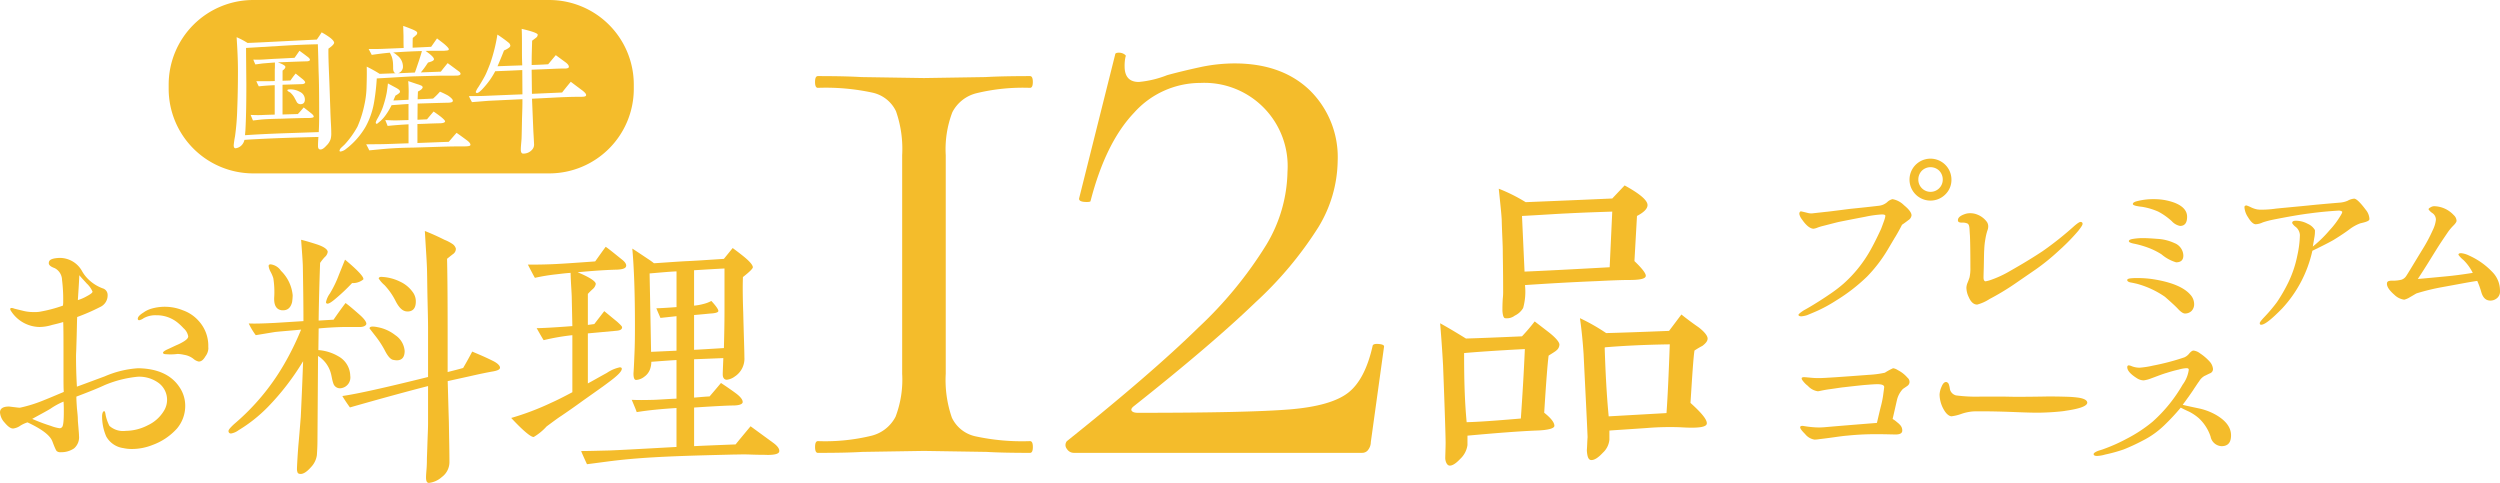
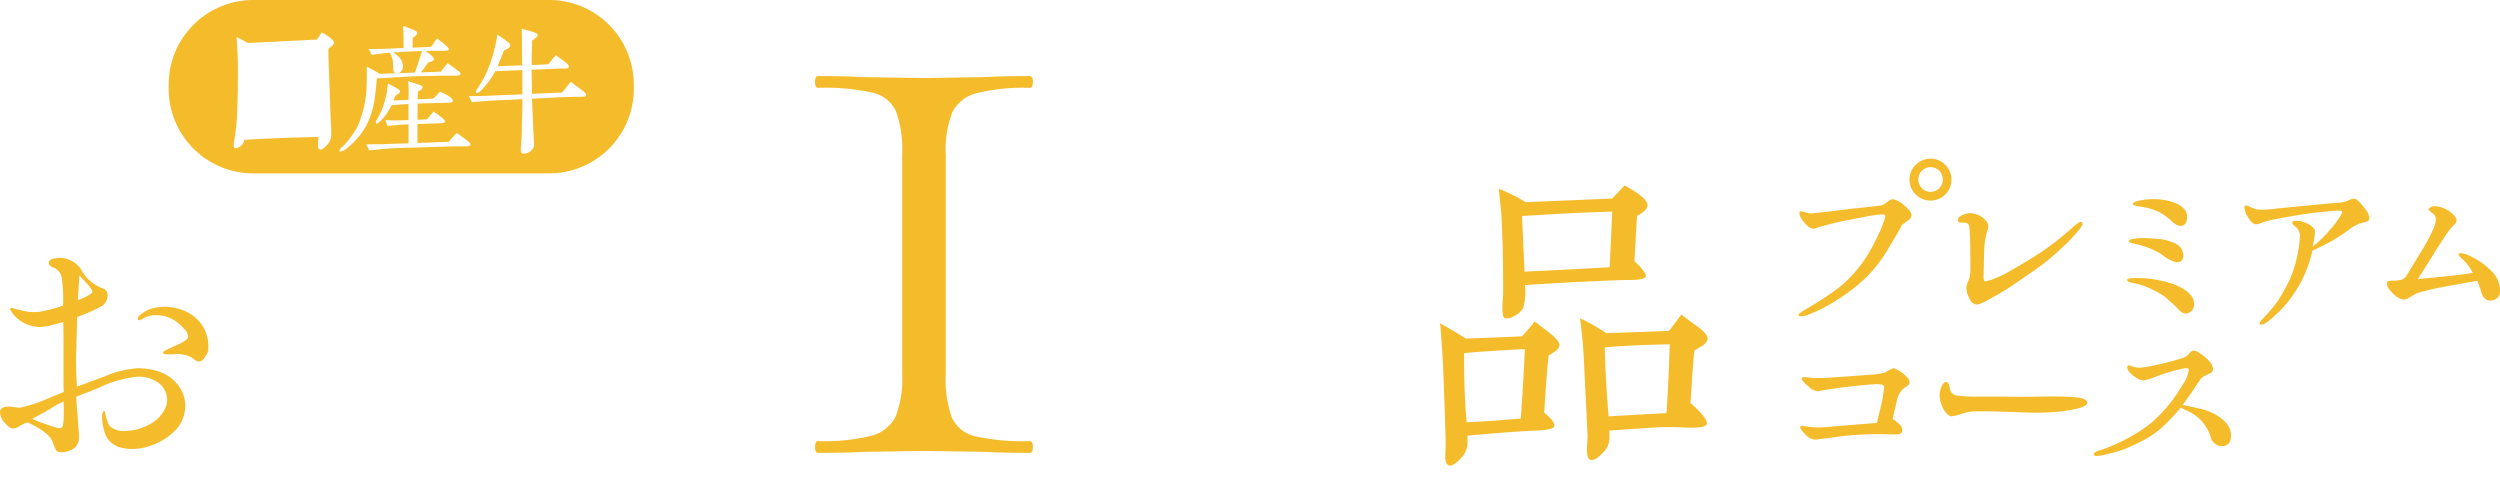
<svg xmlns="http://www.w3.org/2000/svg" width="340.68" height="65.809" viewBox="0 0 340.68 65.809">
  <defs>
    <clipPath id="a">
      <rect width="340.68" height="65.809" transform="translate(0 0)" fill="#f4bc2b" />
    </clipPath>
  </defs>
  <g transform="translate(0 0.001)" clip-path="url(#a)">
    <path d="M24.082,58.433a8.282,8.282,0,0,1-3.269,2.193,7.617,7.617,0,0,1-2.831.558,5.208,5.208,0,0,1-1.157-.119,3.158,3.158,0,0,1-2.352-1.595,6.888,6.888,0,0,1-.558-2.871c.04-.4.16-.6.319-.559.04,0,.12.16.16.519a5.984,5.984,0,0,0,.518,1.475,2.8,2.8,0,0,0,2.233.678,6.635,6.635,0,0,0,2.99-.758A5.053,5.053,0,0,0,22.328,56a2.856,2.856,0,0,0-.678-3.788,4.478,4.478,0,0,0-2.87-.877,15.435,15.435,0,0,0-4.546,1.156q-1.135.539-3.827,1.555c0,.479.04,1.036.08,1.635q.118,1.017.119,1.435c0,.279.04.638.08,1.117.04.518.079.877.079,1.156a1.979,1.979,0,0,1-.678,1.715,3.062,3.062,0,0,1-1.794.517.752.752,0,0,1-.518-.119c-.119-.04-.319-.518-.638-1.355S5.7,58.473,3.748,57.556a4.362,4.362,0,0,0-.957.438,2.165,2.165,0,0,1-1,.4c-.358,0-.718-.279-1.156-.8A2.276,2.276,0,0,1,0,56.2c0-.518.4-.8,1.2-.8.119,0,.358.04.717.08s.6.079.8.079A19.227,19.227,0,0,0,6.1,54.486c.517-.2,1.355-.559,2.591-1.077-.039-.518-.039-1.355-.039-2.472v-2.83c0-1.954,0-3.39-.04-4.227-.36.119-.838.239-1.516.4a6.085,6.085,0,0,1-1.714.279,4.707,4.707,0,0,1-3.669-1.874c-.2-.279-.318-.439-.318-.559a.146.146,0,0,1,.159-.159.919.919,0,0,1,.359.08c.279.079.638.159,1.117.278a5.829,5.829,0,0,0,1.554.2,4.582,4.582,0,0,0,.8-.04,19.247,19.247,0,0,0,3.19-.838,3.419,3.419,0,0,0,.04-.638,21.224,21.224,0,0,0-.161-2.87,1.845,1.845,0,0,0-1-1.6c-.558-.2-.838-.438-.8-.718,0-.438.478-.637,1.475-.677a3.469,3.469,0,0,1,3.07,1.834,4.915,4.915,0,0,0,.717.957,5.527,5.527,0,0,0,2.073,1.356.931.931,0,0,1,.679.917,1.737,1.737,0,0,1-1.037,1.635,27.249,27.249,0,0,1-3.11,1.355c-.039.518-.039,1.913-.119,4.147,0,.358-.04.8-.04,1.235,0,1.357.04,2.712.12,4.108.239-.08,1.514-.559,3.787-1.4A13.578,13.578,0,0,1,18.82,50.18c2.591.039,4.505.877,5.621,2.552a4.5,4.5,0,0,1,.8,2.591,4.772,4.772,0,0,1-1.157,3.11M8.653,54.725a9.832,9.832,0,0,0-1.755.957c-.439.279-1.276.718-2.512,1.4a24.546,24.546,0,0,0,2.552.957,5.231,5.231,0,0,0,1.2.319.43.43,0,0,0,.279-.119c.2-.12.279-.838.279-2.154,0-.438,0-.917-.039-1.355m3.189-16.068c-.239-.28-.6-.638-1.037-1.157-.04,1-.119,2.114-.2,3.39a5.82,5.82,0,0,0,1.2-.519c.519-.279.8-.478.8-.637a3.3,3.3,0,0,0-.757-1.077m16.546,8.771a1.914,1.914,0,0,1-.4,1.117c-.28.479-.558.718-.917.718a1.673,1.673,0,0,1-.758-.4,2.808,2.808,0,0,0-1.236-.518,4.907,4.907,0,0,0-.878-.12,7.259,7.259,0,0,1-1.554.04c-.28,0-.439-.08-.439-.2s.2-.28.638-.479c.279-.12.678-.319,1.2-.558a6.505,6.505,0,0,0,1.077-.558c.359-.239.518-.44.518-.639A1.914,1.914,0,0,0,25,44.717a7.156,7.156,0,0,0-.8-.758,4.525,4.525,0,0,0-2.91-1,3.3,3.3,0,0,0-1.715.4,1.627,1.627,0,0,1-.6.279.188.188,0,0,1-.2-.2c0-.24.239-.519.757-.838a3.536,3.536,0,0,1,1.037-.519,6.551,6.551,0,0,1,4.345.2,5.155,5.155,0,0,1,2.114,1.4,5.018,5.018,0,0,1,1.355,3.628Z" fill="#f4bc2b" />
-     <path d="M49.006,44.557H47.45c-1.4,0-2.711.08-4.026.2l-.04,2.95a6.22,6.22,0,0,1,2.711.838,3.106,3.106,0,0,1,1.635,2.67,1.473,1.473,0,0,1-1.2,1.675.945.945,0,0,1-1.116-.677c-.159-.439-.2-.877-.319-1.316a4.055,4.055,0,0,0-1.754-2.392l-.08,11.482c0,.758-.04,1.436-.079,2.034a2.953,2.953,0,0,1-.8,1.635c-.6.678-1.116,1-1.555.917-.16-.04-.239-.08-.279-.2a1.229,1.229,0,0,1-.08-.439c0-.4.12-2.511.239-3.748.16-1.794.239-2.91.279-3.348.08-1.715.2-4.227.32-7.616a34.456,34.456,0,0,1-4.825,6.26A20.179,20.179,0,0,1,32.5,58.631a2.378,2.378,0,0,1-1,.439.316.316,0,0,1-.358-.358c0-.16.278-.479.8-.957A31.019,31.019,0,0,0,38.679,49.7a37.373,37.373,0,0,0,2.352-4.785c-1.156.12-2.352.2-3.508.319-.519.08-1.436.239-2.671.438a9.156,9.156,0,0,1-.957-1.594c.837.04,2.033,0,3.628-.08l3.828-.24c0-2.431-.04-4.9-.08-7.336,0-.438-.08-1.674-.24-3.748.359.081,1.077.28,2.074.6s1.514.679,1.554,1.037a1.1,1.1,0,0,1-.4.718,6.291,6.291,0,0,0-.638.8c-.08,2.273-.16,4.865-.2,7.855l2.033-.12c.359-.518.877-1.275,1.635-2.272.6.438,1.235,1,1.914,1.594s.956,1.038.917,1.277c-.08.239-.4.4-.917.4M38.44,42.285c-.758-.08-1.117-.639-1.077-1.715a11.953,11.953,0,0,0-.12-2.671,5.016,5.016,0,0,0-.358-.838,2.294,2.294,0,0,1-.279-.8c0-.16.08-.239.279-.239a1.98,1.98,0,0,1,1.4.877,5.346,5.346,0,0,1,1.6,3.349,7.762,7.762,0,0,1-.08.917c-.2.8-.638,1.156-1.355,1.117m9.529-3.708a25.543,25.543,0,0,1-2.233,2.113c-.6.518-1,.757-1.2.678a.185.185,0,0,1-.12-.2,3,3,0,0,1,.519-1.157,14.909,14.909,0,0,0,1.236-2.551l.837-2.074c1.874,1.556,2.672,2.473,2.472,2.712a2.26,2.26,0,0,1-1.515.479M67.147,50.618c-.678.119-1.674.318-3.07.638l-3.07.677c.04,1.157.079,2.99.159,5.5.04,2.393.08,4.227.08,5.5a2.531,2.531,0,0,1-1.037,2.073,3.179,3.179,0,0,1-1.754.8c-.279,0-.4-.239-.4-.757,0-.279.039-.717.079-1.236.04-.559.04-.957.04-1.2,0-.2.04-1.037.08-2.433.04-1.076.079-1.873.079-2.471v-5.1c-2.352.6-5.9,1.555-10.645,2.911-.319-.439-.678-.957-1.037-1.556,1.994-.279,5.9-1.156,11.682-2.591v-6.7c0-1-.039-2.391-.079-4.106-.04-1.954-.04-3.389-.08-4.267-.04-1.076-.159-2.671-.279-4.824.917.36,1.794.758,2.671,1.2a5.665,5.665,0,0,1,1.077.559,1.125,1.125,0,0,1,.478.638.862.862,0,0,1-.4.758c-.519.4-.758.6-.8.637.04,1.436.08,4.705.08,9.769V50.7c.758-.2,1.435-.358,2.113-.558.28-.478.718-1.236,1.236-2.233.638.279,1.555.639,2.752,1.236.677.32,1.036.678,1.036.957,0,.24-.32.4-1,.519M54.069,49.1a2.749,2.749,0,0,1-.558-.079c-.359-.12-.718-.558-1.116-1.356a13.222,13.222,0,0,0-1.2-1.834l-.837-1.076c0-.28.4-.32,1.157-.16a5.5,5.5,0,0,1,2.352,1.076,2.86,2.86,0,0,1,1.276,2.154c0,.837-.359,1.275-1.077,1.275m1.436-6.658c-.6,0-1.117-.479-1.6-1.436A9.171,9.171,0,0,0,52.4,38.855a3.93,3.93,0,0,1-.8-.917c.04-.159.2-.239.518-.2a6.279,6.279,0,0,1,2.393.638,4.342,4.342,0,0,1,1.714,1.4,2.094,2.094,0,0,1,.439,1.317c0,.917-.4,1.355-1.156,1.355" fill="#f4bc2b" />
-     <path d="M84.136,36.743c-1.554.039-3.388.159-5.423.359,1.635.677,2.474,1.236,2.474,1.594a1.2,1.2,0,0,1-.439.718,8.317,8.317,0,0,0-.639.638v4.226l.878-.119L82.342,42.4c.359.28.917.758,1.754,1.436.439.4.678.638.678.758,0,.278-.239.438-.757.478l-3.908.359v6.818c.6-.319,1.435-.8,2.592-1.436a4.979,4.979,0,0,1,1.755-.757c.2,0,.278.08.278.2,0,.359-.6.957-1.794,1.834-.678.518-1.874,1.356-3.509,2.512-.6.439-1.6,1.157-2.95,2.074-.439.278-1.076.757-1.993,1.434a7.54,7.54,0,0,1-1.755,1.436c-.358.04-1.4-.8-3.07-2.592a36.279,36.279,0,0,0,5.462-2.073q.957-.418,2.872-1.435V45.674a30.894,30.894,0,0,0-3.909.678c-.119-.16-.438-.718-.956-1.635.639,0,2.273-.079,4.865-.28l-.08-3.747c0-.717-.121-1.874-.16-3.508-.638.039-1.276.119-1.954.2a25.6,25.6,0,0,0-2.91.478q-.12-.18-.956-1.8c.677,0,1.594,0,2.751-.039,1.474-.04,3.627-.2,6.418-.4.6-.837,1.076-1.515,1.436-1.993.518.358,1.236.957,2.232,1.754.359.279.559.558.559.8,0,.358-.4.518-1.2.558M104.51,61.981c-.438,0-1.2,0-2.272-.04-.957-.04-1.715,0-2.273,0-6.34.16-11.841.28-16.587.877-.079,0-1.2.16-3.388.439-.24-.519-.519-1.116-.8-1.794.917,0,2.233-.04,3.908-.08q1.614-.06,9.09-.479V55.6c-1.913.12-3.708.279-5.422.558-.12-.359-.358-.917-.678-1.675q1.017.06,3.11,0c.917-.04,1.914-.119,2.99-.159V49.062c-.718.041-1.874.121-3.429.24a3.082,3.082,0,0,1-.2,1.077,2.143,2.143,0,0,1-.759.957,1.991,1.991,0,0,1-1.116.438c-.239,0-.358-.279-.358-.877,0-.12.039-.279.119-2.352.08-1.635.08-3.03.08-4.227,0-4.306-.119-7.775-.36-10.446.439.279,1.157.758,2.114,1.4a9.527,9.527,0,0,1,.838.6c.8-.04,2.232-.159,4.265-.278,1.077-.04,2.831-.16,5.263-.319l1.2-1.476c.917.678,1.516,1.156,1.795,1.4q.9.779.956,1.2c0,.2-.438.637-1.355,1.355-.04,1.037-.04,2.632.04,4.824.08,3.231.159,5.264.159,6.1a2.9,2.9,0,0,1-1.315,2.632,2.249,2.249,0,0,1-1.077.438c-.359,0-.558-.279-.558-.717,0-.16,0-.28.08-2.233l-3.987.159v5.223c.6-.039,1.276-.119,2.113-.159.239-.279.758-.877,1.554-1.834.838.558,1.476,1,1.955,1.355.717.519,1.036.957,1,1.277-.039.278-.518.438-1.356.438-.517,0-2.272.079-5.262.279v5.263c.677-.04,2.591-.12,5.662-.239.2-.279.877-1.076,2.033-2.472l3.109,2.273c.6.438.838.837.8,1.116,0,.358-.559.518-1.675.518M92.19,47.787v-4.7L90,43.321c-.121-.279-.32-.717-.559-1.315.279,0,1.2-.04,2.751-.159V36.981c-1,.04-2.232.161-3.668.28.041,2.392.12,5.941.2,10.685Zm6.539-11.2c-.837.04-2.232.12-4.146.239v4.824a7.5,7.5,0,0,0,1.315-.239,4.343,4.343,0,0,0,1.037-.4c.638.678.957,1.156.957,1.355s-.359.32-1.116.36c-.44.04-1.156.119-2.193.2v4.744q1.2-.059,4.066-.239c.04-1.6.08-3.269.08-5.064Z" fill="#f4bc2b" />
    <path d="M122.1,15.161a4.629,4.629,0,0,0-3.161-2.527,30,30,0,0,0-7.485-.665q-.387,0-.387-.8t.387-.8q3.741,0,5.936.133l8.517.133,8.387-.133q2.193-.13,6.066-.133c.258,0,.386.266.386.8s-.128.8-.386.8a26.807,26.807,0,0,0-7.291.732,5.064,5.064,0,0,0-3.291,2.593,14.15,14.15,0,0,0-.9,5.851v29.79a15.6,15.6,0,0,0,.839,5.985,4.621,4.621,0,0,0,3.162,2.527,29.931,29.931,0,0,0,7.485.665c.258,0,.386.265.386.8s-.128.8-.386.8q-3.744,0-5.937-.132l-8.516-.134-8.388.134q-2.2.134-6.065.132-.387,0-.387-.8c0-.533.129-.8.387-.8a26.751,26.751,0,0,0,7.291-.732,5.07,5.07,0,0,0,3.291-2.593,14.2,14.2,0,0,0,.9-5.852V21.145a15.625,15.625,0,0,0-.839-5.984" fill="#f4bc2b" />
-     <path d="M163.257,44.684a54.971,54.971,0,0,0,9.291-11.3,19.912,19.912,0,0,0,2.9-9.974A11.353,11.353,0,0,0,163.58,11.3a12.118,12.118,0,0,0-9.033,4.056q-3.871,4.058-5.936,12.035c0,.09-.173.133-.516.133q-1.162,0-1.032-.531l4.9-19.55q0-.266.517-.266a1.329,1.329,0,0,1,.71.2c.212.134.277.246.193.333a5.709,5.709,0,0,0-.129,1.33q0,2.128,1.936,2.128a13.977,13.977,0,0,0,3.871-.931q1.935-.529,4.387-1.064a22.586,22.586,0,0,1,4.775-.532q6.451,0,10.259,3.657a12.767,12.767,0,0,1,3.806,9.642,17.783,17.783,0,0,1-2.645,9.043,50.508,50.508,0,0,1-8.581,10.24q-5.937,5.719-16.518,14.1c-.345.265-.451.488-.322.664s.407.266.839.266q15.1,0,20.711-.465t7.935-2.261q2.323-1.8,3.356-6.45c.085-.177.365-.243.838-.2s.71.157.71.333l-1.806,13.033a1.732,1.732,0,0,1-.323,1,.982.982,0,0,1-.839.465H146.288a1.108,1.108,0,0,1-.9-.532.828.828,0,0,1,0-1.064q11.484-9.176,17.872-15.427" fill="#f4bc2b" />
    <path d="M212.023,47.818c-.347.247-.694.446-.991.644-.149,1.14-.347,3.717-.6,7.781.942.744,1.388,1.338,1.388,1.784,0,.347-.842.6-2.528.645-2.379.1-5.5.346-9.317.694v1.288a3.17,3.17,0,0,1-.991,1.884c-.645.693-1.19.99-1.537.891s-.5-.694-.5-.991c0-.2.05-1.536.05-2.131,0-.644-.1-4.113-.347-10.506-.049-.843-.149-2.726-.4-5.75,1.338.744,2.478,1.438,3.519,2.082,1.685-.05,4.212-.149,7.632-.3a25.667,25.667,0,0,0,1.735-2.033l1.932,1.487c.942.744,1.388,1.289,1.438,1.636a1.054,1.054,0,0,1-.5.892m-12.489.3c0,3.172.049,6.245.347,9.417,1.933-.05,4.361-.248,7.384-.5.2-2.874.4-6.046.546-9.466-3.866.2-6.642.4-8.277.545M223.075,29.43l-.347,6.147c1.139,1.09,1.636,1.783,1.536,2.081-.1.347-.842.495-2.279.495-.893,0-2.329.05-4.262.149-3.668.149-6.988.347-9.912.545a8.28,8.28,0,0,1-.248,3.122,2.609,2.609,0,0,1-1.141,1.041,1.767,1.767,0,0,1-1.338.347c-.2-.05-.3-.4-.346-.991,0-.4,0-.941.049-1.685a7.488,7.488,0,0,0,.049-.942c0-2.973-.049-4.807-.049-5.5,0-.941-.1-2.429-.148-4.361-.05-.843-.2-2.23-.4-4.163a22.718,22.718,0,0,1,3.667,1.834c1.14-.05,5.056-.2,11.8-.5l1.685-1.783q3.121,1.71,3.122,2.676c0,.5-.495.991-1.437,1.486m-3.37-.593c-1.338.048-3.371.1-6.2.247-1.239.05-3.271.2-6.1.346l.347,7.583q3.568-.147,11.6-.594ZM232,47.124a12.27,12.27,0,0,0-1.09.644c-.149.942-.3,3.321-.545,7.137,1.486,1.338,2.229,2.23,2.229,2.775s-1.189.694-3.568.545a38.569,38.569,0,0,0-4.609.1c-2.875.2-4.559.3-5.1.347v1.239a2.766,2.766,0,0,1-.893,1.784c-.644.693-1.189,1.04-1.635.991-.347-.05-.5-.5-.545-1.338.049-.6.049-1.189.1-1.785-.1-2.477-.3-6.244-.545-11.348-.1-1.488-.248-3.122-.495-4.858a26.42,26.42,0,0,1,3.569,2.032c1.932-.049,4.807-.148,8.573-.3.644-.843,1.189-1.586,1.685-2.231.744.6,1.537,1.189,2.33,1.734.842.645,1.239,1.19,1.239,1.537s-.248.644-.694.991m-13.233.2-.1.05c.1,3.122.248,6.244.545,9.367l7.88-.446q.225-3.121.446-9.367c-3.468.049-6.343.2-8.772.4" fill="#f4bc2b" />
    <path d="M259.992,30.05c-.256.193-.512.384-.8.576-.193.384-.48.928-.9,1.632-.032.032-.385.64-1.088,1.824a19.712,19.712,0,0,1-2.784,3.616,24.211,24.211,0,0,1-4.224,3.263,19.935,19.935,0,0,1-2.367,1.313c-.481.223-1.026.447-1.569.672a3.634,3.634,0,0,1-.767.159c-.256,0-.385-.064-.416-.192,0-.095.222-.288.7-.608.351-.191.8-.447,1.377-.8.992-.607,1.664-1.055,2.08-1.343a18.727,18.727,0,0,0,1.982-1.5,17.7,17.7,0,0,0,3.617-4.48c.383-.672.895-1.664,1.5-2.975.1-.256.256-.672.448-1.216.127-.385.16-.609.127-.641-.063-.1-.223-.128-.479-.128a14.832,14.832,0,0,0-2.271.32c-.674.128-1.858.352-3.584.7-.545.128-1.248.319-2.145.544a6.552,6.552,0,0,0-.736.223,1.978,1.978,0,0,1-.576.16c-.479-.032-.993-.448-1.567-1.28a1.781,1.781,0,0,1-.353-.735c0-.256.129-.353.224-.353.032,0,.321.065.961.225a1.827,1.827,0,0,0,.735.031l1.728-.191c.1,0,1.119-.128,3.1-.384.9-.1,2.271-.225,4.127-.448a2.061,2.061,0,0,0,1.089-.481,1.579,1.579,0,0,1,.735-.416,2.944,2.944,0,0,1,1.568.832c.672.544,1.024,1.025,1.024,1.376a.915.915,0,0,1-.512.7m5.119-3.552a2.857,2.857,0,1,1,.832-2.015,2.749,2.749,0,0,1-.832,2.015m-.832-3.231a1.7,1.7,0,0,0-2.367,0,1.713,1.713,0,0,0-.481,1.216,1.664,1.664,0,1,0,3.328,0,1.716,1.716,0,0,0-.48-1.216" fill="#f4bc2b" />
    <path d="M283.262,31.394a27.261,27.261,0,0,1-2.654,2.72,29.63,29.63,0,0,1-3.137,2.56L274.4,38.786a33.658,33.658,0,0,1-3.264,1.952,5.846,5.846,0,0,1-1.7.767c-.481,0-.864-.351-1.153-1.023a3.038,3.038,0,0,1-.318-1.28,2.033,2.033,0,0,1,.158-.672c.16-.384.225-.609.256-.672a5.486,5.486,0,0,0,.129-1.376c0-2.272-.031-3.776-.064-4.447-.032-.288-.032-.609-.065-.96-.031-.321-.1-.513-.256-.609a1.586,1.586,0,0,0-.767-.128c-.352,0-.543-.095-.543-.288-.034-.384.32-.672.992-.895a2.094,2.094,0,0,1,.672-.1,2.5,2.5,0,0,1,.99.192,2.9,2.9,0,0,1,1.312,1.024,1.105,1.105,0,0,1,.161.576,1.609,1.609,0,0,1-.127.608,7.666,7.666,0,0,0-.256,1.088,9.875,9.875,0,0,0-.16,1.472c-.034.352-.034,1.184-.065,2.5-.033,1.056-.033,1.184-.033,1.312,0,.32.1.48.258.511a4.148,4.148,0,0,0,.638-.159,14.356,14.356,0,0,0,2.432-1.088c1.057-.608,2.656-1.5,4.7-2.848a44.668,44.668,0,0,0,4.383-3.488c.416-.351.672-.511.8-.511.191,0,.287.095.287.255s-.191.449-.545.9" fill="#f4bc2b" />
    <path d="M298.648,42.37a1.252,1.252,0,0,1-.9.352c-.223,0-.543-.192-.928-.608s-.992-.96-1.791-1.664a12.368,12.368,0,0,0-3.871-1.792c-.16-.032-.416-.1-.769-.16s-.512-.191-.512-.352c.033-.128.193-.192.545-.224a7.462,7.462,0,0,1,.9-.031,14.111,14.111,0,0,1,2.494.223c2.336.416,3.873,1.12,4.672,2.048A1.914,1.914,0,0,1,299,41.41a1.3,1.3,0,0,1-.352.96m-2.111-6.624a5.523,5.523,0,0,1-1.984-1.088,9.545,9.545,0,0,0-1.631-.832,12.779,12.779,0,0,0-2.209-.64c-.416-.1-.608-.191-.608-.32,0-.159.192-.256.608-.319a8.167,8.167,0,0,1,1.344-.1c.416,0,1.025.031,1.888.1a6.336,6.336,0,0,1,2.367.576,1.883,1.883,0,0,1,1.217,1.695c0,.609-.32.928-.992.928m.543-4.959a2.047,2.047,0,0,1-1.119-.641,8.776,8.776,0,0,0-1.856-1.311,8.89,8.89,0,0,0-1.953-.609c-.287-.063-.543-.063-.83-.127-.449-.064-.674-.192-.674-.288,0-.16.161-.288.514-.384a8.715,8.715,0,0,1,2.367-.288,7.943,7.943,0,0,1,2.783.48q1.729.672,1.729,1.92t-.961,1.248" fill="#f4bc2b" />
    <path d="M322.469,30.21c-.287.1-.576.16-.832.224a5.731,5.731,0,0,0-1.408.768c-.416.32-1.151.832-2.239,1.5-.609.352-1.568.832-2.88,1.472a16.88,16.88,0,0,1-4.127,7.871c-1.442,1.472-2.369,2.208-2.848,2.208-.129,0-.193-.064-.193-.224q0-.144.48-.672a22.239,22.239,0,0,0,1.856-2.175,22.184,22.184,0,0,0,1.568-2.721,15.268,15.268,0,0,0,1.217-3.648,14.454,14.454,0,0,0,.351-2.783,1.543,1.543,0,0,0-.545-1.088,1.693,1.693,0,0,1-.511-.544c0-.224.16-.32.511-.32a3.406,3.406,0,0,1,1.6.416,2.092,2.092,0,0,1,.992.863,4.584,4.584,0,0,1-.1,1.12c-.031.225-.1.609-.191,1.121a16.323,16.323,0,0,0,2.272-2.208,11.489,11.489,0,0,0,1.535-2.048c.16-.256.224-.416.193-.512a.848.848,0,0,0-.576-.128c-.961.064-2.272.16-3.9.384-1.28.16-2.913.448-4.864.832a12.469,12.469,0,0,0-1.472.384,2.535,2.535,0,0,1-.959.256c-.321,0-.672-.32-1.057-.96a2.775,2.775,0,0,1-.48-1.28c-.032-.224.064-.32.289-.32a5.238,5.238,0,0,1,.607.256,3.375,3.375,0,0,0,.865.288c.1,0,.223.032.383.032a14.812,14.812,0,0,0,2.016-.128c.129-.032,1.664-.16,4.576-.448q1.344-.144,4.225-.384a3.371,3.371,0,0,0,1.087-.256,2.2,2.2,0,0,1,.895-.288c.289,0,.832.512,1.568,1.5a2.121,2.121,0,0,1,.512,1.216c.033.192-.127.32-.416.416" fill="#f4bc2b" />
    <path d="M340.072,40.77a1.363,1.363,0,0,1-.7.191c-.609,0-1.024-.383-1.248-1.183a10.709,10.709,0,0,0-.545-1.5c-1.119.16-2.719.479-4.863.864a29.33,29.33,0,0,0-3.391.831c-.1.032-.385.225-.9.513a2.6,2.6,0,0,1-.8.351,2.371,2.371,0,0,1-1.344-.671c-.768-.672-1.088-1.216-.992-1.632.033-.193.256-.288.64-.288h.352a4.967,4.967,0,0,0,.961-.128,1.229,1.229,0,0,0,.639-.48c.224-.32.961-1.568,2.273-3.712a21.4,21.4,0,0,0,1.375-2.591,4.221,4.221,0,0,0,.416-1.376,1.083,1.083,0,0,0-.447-.9,1.939,1.939,0,0,1-.545-.512c-.031-.095.064-.191.256-.288a.962.962,0,0,1,.48-.16,3.739,3.739,0,0,1,2.688,1.216,1.11,1.11,0,0,1,.384.768c0,.128-.128.352-.416.64a6.739,6.739,0,0,0-.865,1.056c-.32.48-.863,1.248-1.535,2.336-.545.864-1.344,2.208-2.465,3.9.832-.064,2.113-.192,3.809-.352,1.088-.1,2.3-.256,3.679-.48a6.486,6.486,0,0,0-1.279-1.76,3.542,3.542,0,0,1-.672-.7c0-.16.127-.223.352-.223a3.066,3.066,0,0,1,1.088.319,9.992,9.992,0,0,1,3.232,2.3,3.605,3.605,0,0,1,.99,2.528,1.17,1.17,0,0,1-.607,1.12" fill="#f4bc2b" />
    <path d="M259.928,52.579c-.223.159-.416.287-.607.416a3.3,3.3,0,0,0-.8,1.439c-.129.544-.321,1.44-.61,2.657a3.9,3.9,0,0,1,.61.447,2.8,2.8,0,0,1,.447.416,1.074,1.074,0,0,1,.256.769c-.031.351-.385.511-1.057.479-.447,0-1.119-.032-2.047-.032a38.132,38.132,0,0,0-4.384.192c-.864.064-2.112.288-3.807.48a4.545,4.545,0,0,1-.672.064,2.071,2.071,0,0,1-1.279-.767c-.514-.513-.737-.832-.641-.993.031-.1.192-.128.416-.1a13.978,13.978,0,0,0,1.664.192,9.2,9.2,0,0,0,1.344-.032q2.159-.192,7.008-.575c.062-.225.222-.96.512-2.145a13.27,13.27,0,0,0,.32-1.5c.1-.735.16-1.151.16-1.248,0-.256-.32-.384-.93-.384-.287,0-.832.033-1.631.1-.1,0-1.087.1-2.976.319-.383.033-1.088.161-2.08.288-1.024.161-1.248.256-1.44.256a2.277,2.277,0,0,1-1.343-.735,3.352,3.352,0,0,1-.672-.672c-.16-.192-.192-.32-.16-.416.033-.064.191-.1.289-.1.062,0,.1,0,.832.065a10.137,10.137,0,0,0,1.246.063c.736,0,3.008-.16,6.816-.447a12.909,12.909,0,0,0,2.145-.288,8.293,8.293,0,0,1,1.119-.608,1.529,1.529,0,0,1,.64.255,4.277,4.277,0,0,1,1.311,1.025.756.756,0,0,1,.289.607.657.657,0,0,1-.289.513" fill="#f4bc2b" />
    <path d="M281.369,56c-.961.128-1.953.191-2.977.224-.863.032-2.08,0-3.646-.065-2.529-.1-4.449-.128-5.793-.1a6.35,6.35,0,0,0-1.7.352,6.09,6.09,0,0,1-1.344.32c-.416-.063-.8-.448-1.152-1.151a4.257,4.257,0,0,1-.448-1.824,2.979,2.979,0,0,1,.256-1.025q.288-.719.672-.672a.488.488,0,0,1,.352.385c.1.256.1.48.16.7a1.146,1.146,0,0,0,.8.737,21.037,21.037,0,0,0,3.486.16h2.271c1.088,0,1.889.032,2.4.032.351,0,1.537,0,3.584-.032,1.312-.032,2.527,0,3.615.032a13.928,13.928,0,0,1,1.408.128c.737.128,1.088.352,1.121.64q.048.719-3.072,1.152" fill="#f4bc2b" />
    <path d="M303.225,60.738a2.168,2.168,0,0,1-.449.063,1.6,1.6,0,0,1-1.535-1.311,6,6,0,0,0-1.6-2.5,6.6,6.6,0,0,0-1.344-.9c-.224-.1-.576-.256-1.121-.544a29.981,29.981,0,0,1-2.271,2.432,11.936,11.936,0,0,1-2.944,2.08,26.621,26.621,0,0,1-2.56,1.184,20.814,20.814,0,0,1-2.528.7,4.549,4.549,0,0,1-1.087.191c-.288,0-.448-.063-.481-.223-.031-.128.16-.288.545-.449.256-.1.543-.159.863-.287a23.01,23.01,0,0,0,3.137-1.408,19.3,19.3,0,0,0,3.486-2.3,20.367,20.367,0,0,0,4.1-5.055,4.348,4.348,0,0,0,.832-2.016c0-.16-.1-.225-.318-.225a4.653,4.653,0,0,0-1.057.193c-.287.063-.832.191-1.633.447-.574.16-1.279.448-2.078.736a4.321,4.321,0,0,1-1.057.288,1.779,1.779,0,0,1-.863-.255c-.929-.577-1.377-1.088-1.377-1.537,0-.16.065-.255.225-.255a1.582,1.582,0,0,1,.416.128,3.05,3.05,0,0,0,1.023.192,12.109,12.109,0,0,0,1.856-.288,32.31,32.31,0,0,0,4.256-1.12,1.738,1.738,0,0,0,.607-.448c.256-.32.481-.48.641-.48a1.81,1.81,0,0,1,.9.384,6.762,6.762,0,0,1,1.248,1.055,1.762,1.762,0,0,1,.512,1.056.615.615,0,0,1-.416.609c-.289.127-.512.255-.736.351a1.987,1.987,0,0,0-.737.736c-.222.289-.416.609-.638.928-.321.512-.866,1.28-1.6,2.273.32.095,1.088.255,2.3.511a8.126,8.126,0,0,1,2.24.865c1.375.8,2.047,1.727,2.047,2.783,0,.768-.256,1.248-.8,1.408" fill="#f4bc2b" />
    <path d="M54.912,9.161a.952.952,0,0,1-.662.822l2.286-.1c.141-.361.32-.922.581-1.684.08-.261.221-.662.381-1.244-1.323.041-2.626.1-3.93.2a2.014,2.014,0,0,1,.522.361,1.933,1.933,0,0,1,.822,1.644" fill="#f4bc2b" />
-     <path d="M43.315,6.033c-1.224.02-2.808.081-4.792.2l-4.994.3c.021,3.028.041,4.692.041,5.033,0,2.1-.02,4.131-.121,6.075,0,.161-.04.421-.059.782,1.182-.08,2.947-.18,5.253-.261L43.435,18c.04-.681.059-1.444.059-2.285,0-2.667-.019-4.672-.08-6.016-.019-.8-.04-2.024-.1-3.669M41.95,16.078c-.541,0-1.2.02-1.944.04-.883.02-1.523.06-1.945.06-.8.021-1.584.041-2.346.1-.261.02-.661.08-1.243.14-.08-.18-.181-.421-.32-.762.44.021.942.041,1.5.021.4-.021,1-.041,1.785-.061v-4.01c-.943.04-1.664.1-2.166.16-.1-.16-.2-.4-.341-.7H36.1c.3,0,.762,0,1.344-.02V9.562c0-.1.019-.26.019-.521V8.519c-.1,0-.621.04-1.6.121-.221.02-.582.08-1.063.14a6.078,6.078,0,0,1-.281-.662,11.7,11.7,0,0,0,1.2,0c.441-.02,1.143-.08,2.085-.12l2.326-.12c.1-.12.321-.441.682-.963.241.181.582.422,1.022.763.261.18.4.34.4.46,0,.141-.161.221-.5.221-.161,0-1.445.04-3.87.14q.993.362,1.022.6c.021.14-.12.321-.381.521v1.384c.381-.02.742-.02,1.083-.04a10.824,10.824,0,0,1,.7-.943l.9.722c.281.221.4.4.4.481-.02.14-.181.241-.5.241l-2.587.08V15.6l2.085-.06c.181-.18.442-.481.8-.9.26.2.6.461,1,.782.261.2.381.361.361.5-.02.1-.3.16-.8.16m-.4-2.546c0,.441-.2.662-.622.662a.593.593,0,0,1-.522-.361c-.1-.2-.219-.4-.32-.6a2.845,2.845,0,0,0-.541-.641,2.2,2.2,0,0,1-.221-.12c-.1-.061-.16-.121-.16-.181.02-.1.16-.12.461-.12a2.612,2.612,0,0,1,1.243.341,1.148,1.148,0,0,1,.682,1.022" fill="#f4bc2b" />
    <path d="M74.84,0H34.513A11.528,11.528,0,0,0,22.985,11.528V12.1A11.528,11.528,0,0,0,34.513,23.628H74.84A11.528,11.528,0,0,0,86.368,12.1v-.572A11.528,11.528,0,0,0,74.84,0M44.758,6.634c-.021.723.019,2.026.1,3.911.061,1.423.1,2.907.161,4.45,0,.181.02.7.06,1.544.04.642.061,1.163.061,1.544a3.016,3.016,0,0,1-.081.862,2.163,2.163,0,0,1-.582.9c-.32.361-.581.521-.781.521-.241.02-.361-.14-.361-.461,0-.381.02-.8.06-1.243-3.428.08-6.236.18-8.462.3-.36.02-.9.04-1.624.1a1.435,1.435,0,0,1-.259.581,1.377,1.377,0,0,1-.943.562c-.18,0-.26-.141-.26-.422a11.956,11.956,0,0,1,.179-1.2,33.265,33.265,0,0,0,.3-3.65c.061-1.523.1-3.268.1-5.233,0-.8-.02-1.624-.061-2.486-.019-.461-.059-1.163-.12-2.145a9.651,9.651,0,0,1,1.484.782c.742-.02,2.285-.1,4.671-.221l4.773-.24c.2-.281.421-.6.661-.983a10.212,10.212,0,0,1,1,.621c.461.321.681.6.7.783,0,.18-.26.461-.781.821m2.434,13.635a1.5,1.5,0,0,1-.781.38c-.1,0-.141-.04-.141-.12a.817.817,0,0,1,.281-.441c.14-.14.281-.26.422-.4a12.36,12.36,0,0,0,1.744-2.426,14.926,14.926,0,0,0,.942-2.967,12.546,12.546,0,0,0,.3-2.567c.04-1.263.04-2.145.019-2.646a18.466,18.466,0,0,1,1.765.982l2.186-.08c-.181-.04-.3-.2-.341-.5-.021-.081,0-.321-.021-.7a3.553,3.553,0,0,0-.179-1.063c-.061-.14-.141-.32-.261-.541q-1.023.09-2.467.3c-.1-.2-.24-.461-.421-.8.842,0,1.464,0,1.865-.021l2.908-.12c-.021-.541-.021-1.082-.021-1.624,0-.12-.019-.581-.04-1.383.24.08.621.22,1.123.421s.762.361.781.481a.374.374,0,0,1-.16.361c-.139.14-.3.261-.44.381-.021.321-.021.762-.021,1.323q.783-.03,2.527-.12c.24-.341.5-.722.8-1.143.221.181.562.421.983.762.441.381.641.621.622.722s-.08.14-.221.16-.261.02-.381.04h-.822c-.341,0-.922,0-1.744.02.8.562,1.182.943,1.142,1.163-.019.1-.14.2-.361.281a3.792,3.792,0,0,1-.44.14c-.16.221-.362.562-.682.963l-.3.38,2.727-.1c.18-.26.5-.641.922-1.162.26.18.6.441,1.063.781.18.141.361.261.541.4.141.141.181.241.141.341-.061.121-.261.181-.6.181H60.606c-.561,0-1.263.02-4.27.1-1.063.04-2.728.161-4.993.281A29.313,29.313,0,0,1,51,13.793a10.633,10.633,0,0,1-1.183,3.488,10.356,10.356,0,0,1-2.627,2.988m16.121-.321c-.641,0-1.383,0-2.246.02-.9.02-2.446.08-4.632.14-1.062.02-2.486.041-4.23.2l-1.885.18c-.08-.18-.221-.461-.421-.822l1.885-.02c.742,0,2.025-.06,3.89-.12V16.941c-.341.02-.762.04-1.284.08-.3.02-.822.06-1.563.14-.02-.06-.141-.341-.321-.8.862.04,1.424.06,1.7.04.14,0,.641-.02,1.464-.04V14.173c-.442.02-1.2.08-2.306.161a9.344,9.344,0,0,1-.8,1.343,5.049,5.049,0,0,1-.7.8c-.32.261-.481.4-.5.4a.173.173,0,0,1-.12-.06c-.08-.06-.02-.261.16-.6a10.443,10.443,0,0,0,.5-.962,6.85,6.85,0,0,0,.381-1,13.536,13.536,0,0,0,.422-1.664c.04-.26.1-.681.16-1.223l1.042.562a2.846,2.846,0,0,1,.422.261.41.41,0,0,1,.18.3c.02.12-.2.3-.621.541-.041.1-.141.321-.282.662.622-.02,1.3-.06,2.066-.1l.02-1.083c0-.421-.02-.9-.06-1.464.28.1.7.241,1.243.422a3.746,3.746,0,0,1,.5.18.364.364,0,0,1,.221.2c.02.18-.181.4-.642.621-.02.5-.04.862-.04,1.063.321-.02,1.022-.04,2.1-.1a10.018,10.018,0,0,0,.943-.943,11.757,11.757,0,0,1,1.082.521c.5.341.722.6.662.763-.02.14-.221.2-.562.22-.942.02-2.345.06-4.23.12l-.02,2.206,1.3-.061c.181-.22.482-.581.9-1.062.461.321.823.581,1.043.762.361.3.541.5.521.6-.04.141-.26.221-.642.241-.32,0-.821.02-1.483.04-.381.02-.922.04-1.644.06v2.586c1.143-.04,2.567-.1,4.271-.16.221-.26.561-.661,1.062-1.223.321.221.8.562,1.444,1.043.341.26.481.481.441.621-.02.121-.281.181-.8.181m15.973-6.757c-.481,0-1.2,0-2.186.04-.822.02-2.366.12-4.591.221l.18,4.35c.021.381.061.983.1,1.825a1.014,1.014,0,0,1-.241.742,1.55,1.55,0,0,1-1.243.561c-.22,0-.341-.2-.321-.621,0-.341.06-.823.1-1.4q.029-.781.059-2.526c0-.221.021-.682.04-1.343.021-.622.021-1.143.021-1.524l-4.651.221-2.226.18c-.1-.18-.241-.441-.422-.822.462,0,1.1,0,1.925-.021.982-.04,2.787-.12,5.374-.22l-.021-3.308c-.822.04-2.045.1-3.689.16a10.628,10.628,0,0,1-.661,1.1,11.44,11.44,0,0,1-.983,1.223c-.38.421-.662.642-.841.642a.149.149,0,0,1-.162-.161,2.852,2.852,0,0,1,.362-.661c.421-.662.7-1.163.882-1.5s.4-.882.7-1.644a22.435,22.435,0,0,0,1-3.99c.241.14.641.421,1.183.822.221.18.361.281.421.341a.575.575,0,0,1,.16.36c0,.161-.28.381-.862.642-.18.462-.461,1.163-.882,2.146q1.594-.06,3.368-.121c-.019-.421-.04-1-.04-1.784V5.893c0-1.043-.019-1.7-.04-1.965,1.464.341,2.206.621,2.186.8a.522.522,0,0,1-.24.421l-.522.4c0,.241-.02.762-.04,1.564-.02.721-.02,1.3-.02,1.744.582-.02,1.323-.04,2.246-.1.26-.3.6-.722,1.042-1.243l1.283.942c.341.241.5.461.5.642s-.241.26-.722.24c-.4,0-1,.02-1.825.06l-2.526.1c0,.421.02,1.523.04,3.288l4.11-.181c.261-.34.662-.842,1.184-1.463q.51.39,1.443,1.083c.461.34.682.581.642.761-.021.141-.221.2-.6.2" fill="#f4bc2b" />
  </g>
</svg>